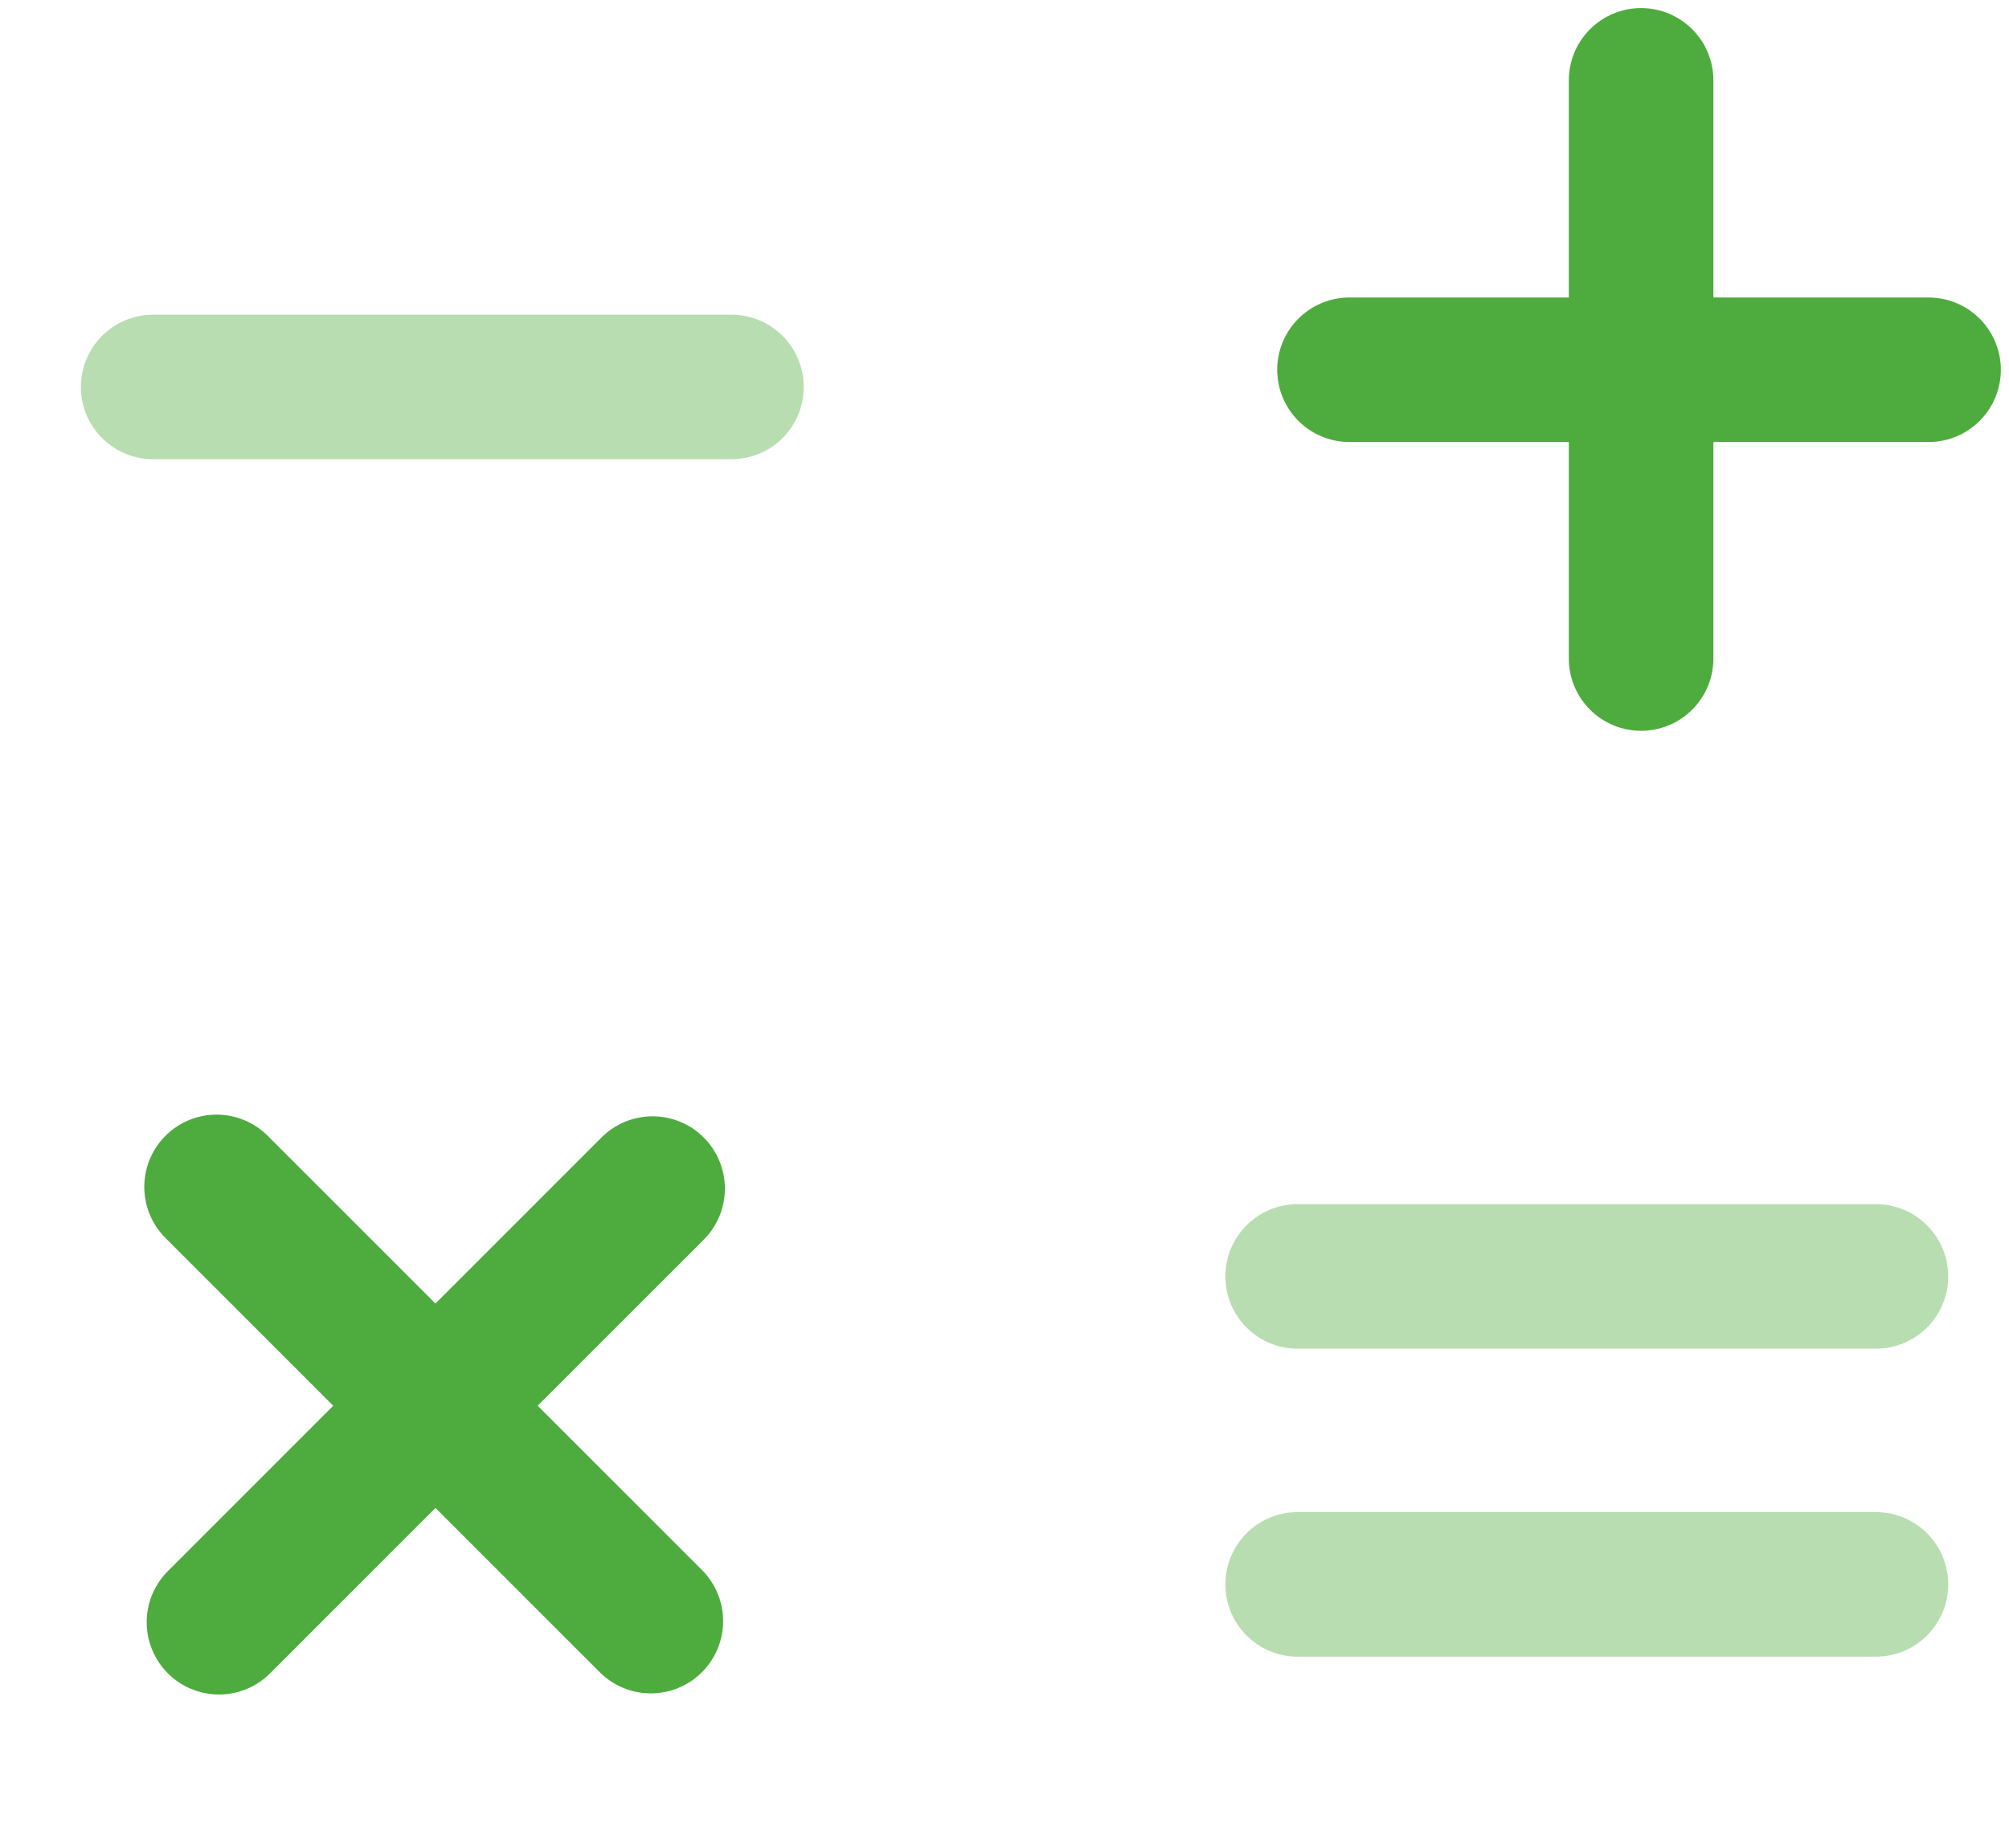
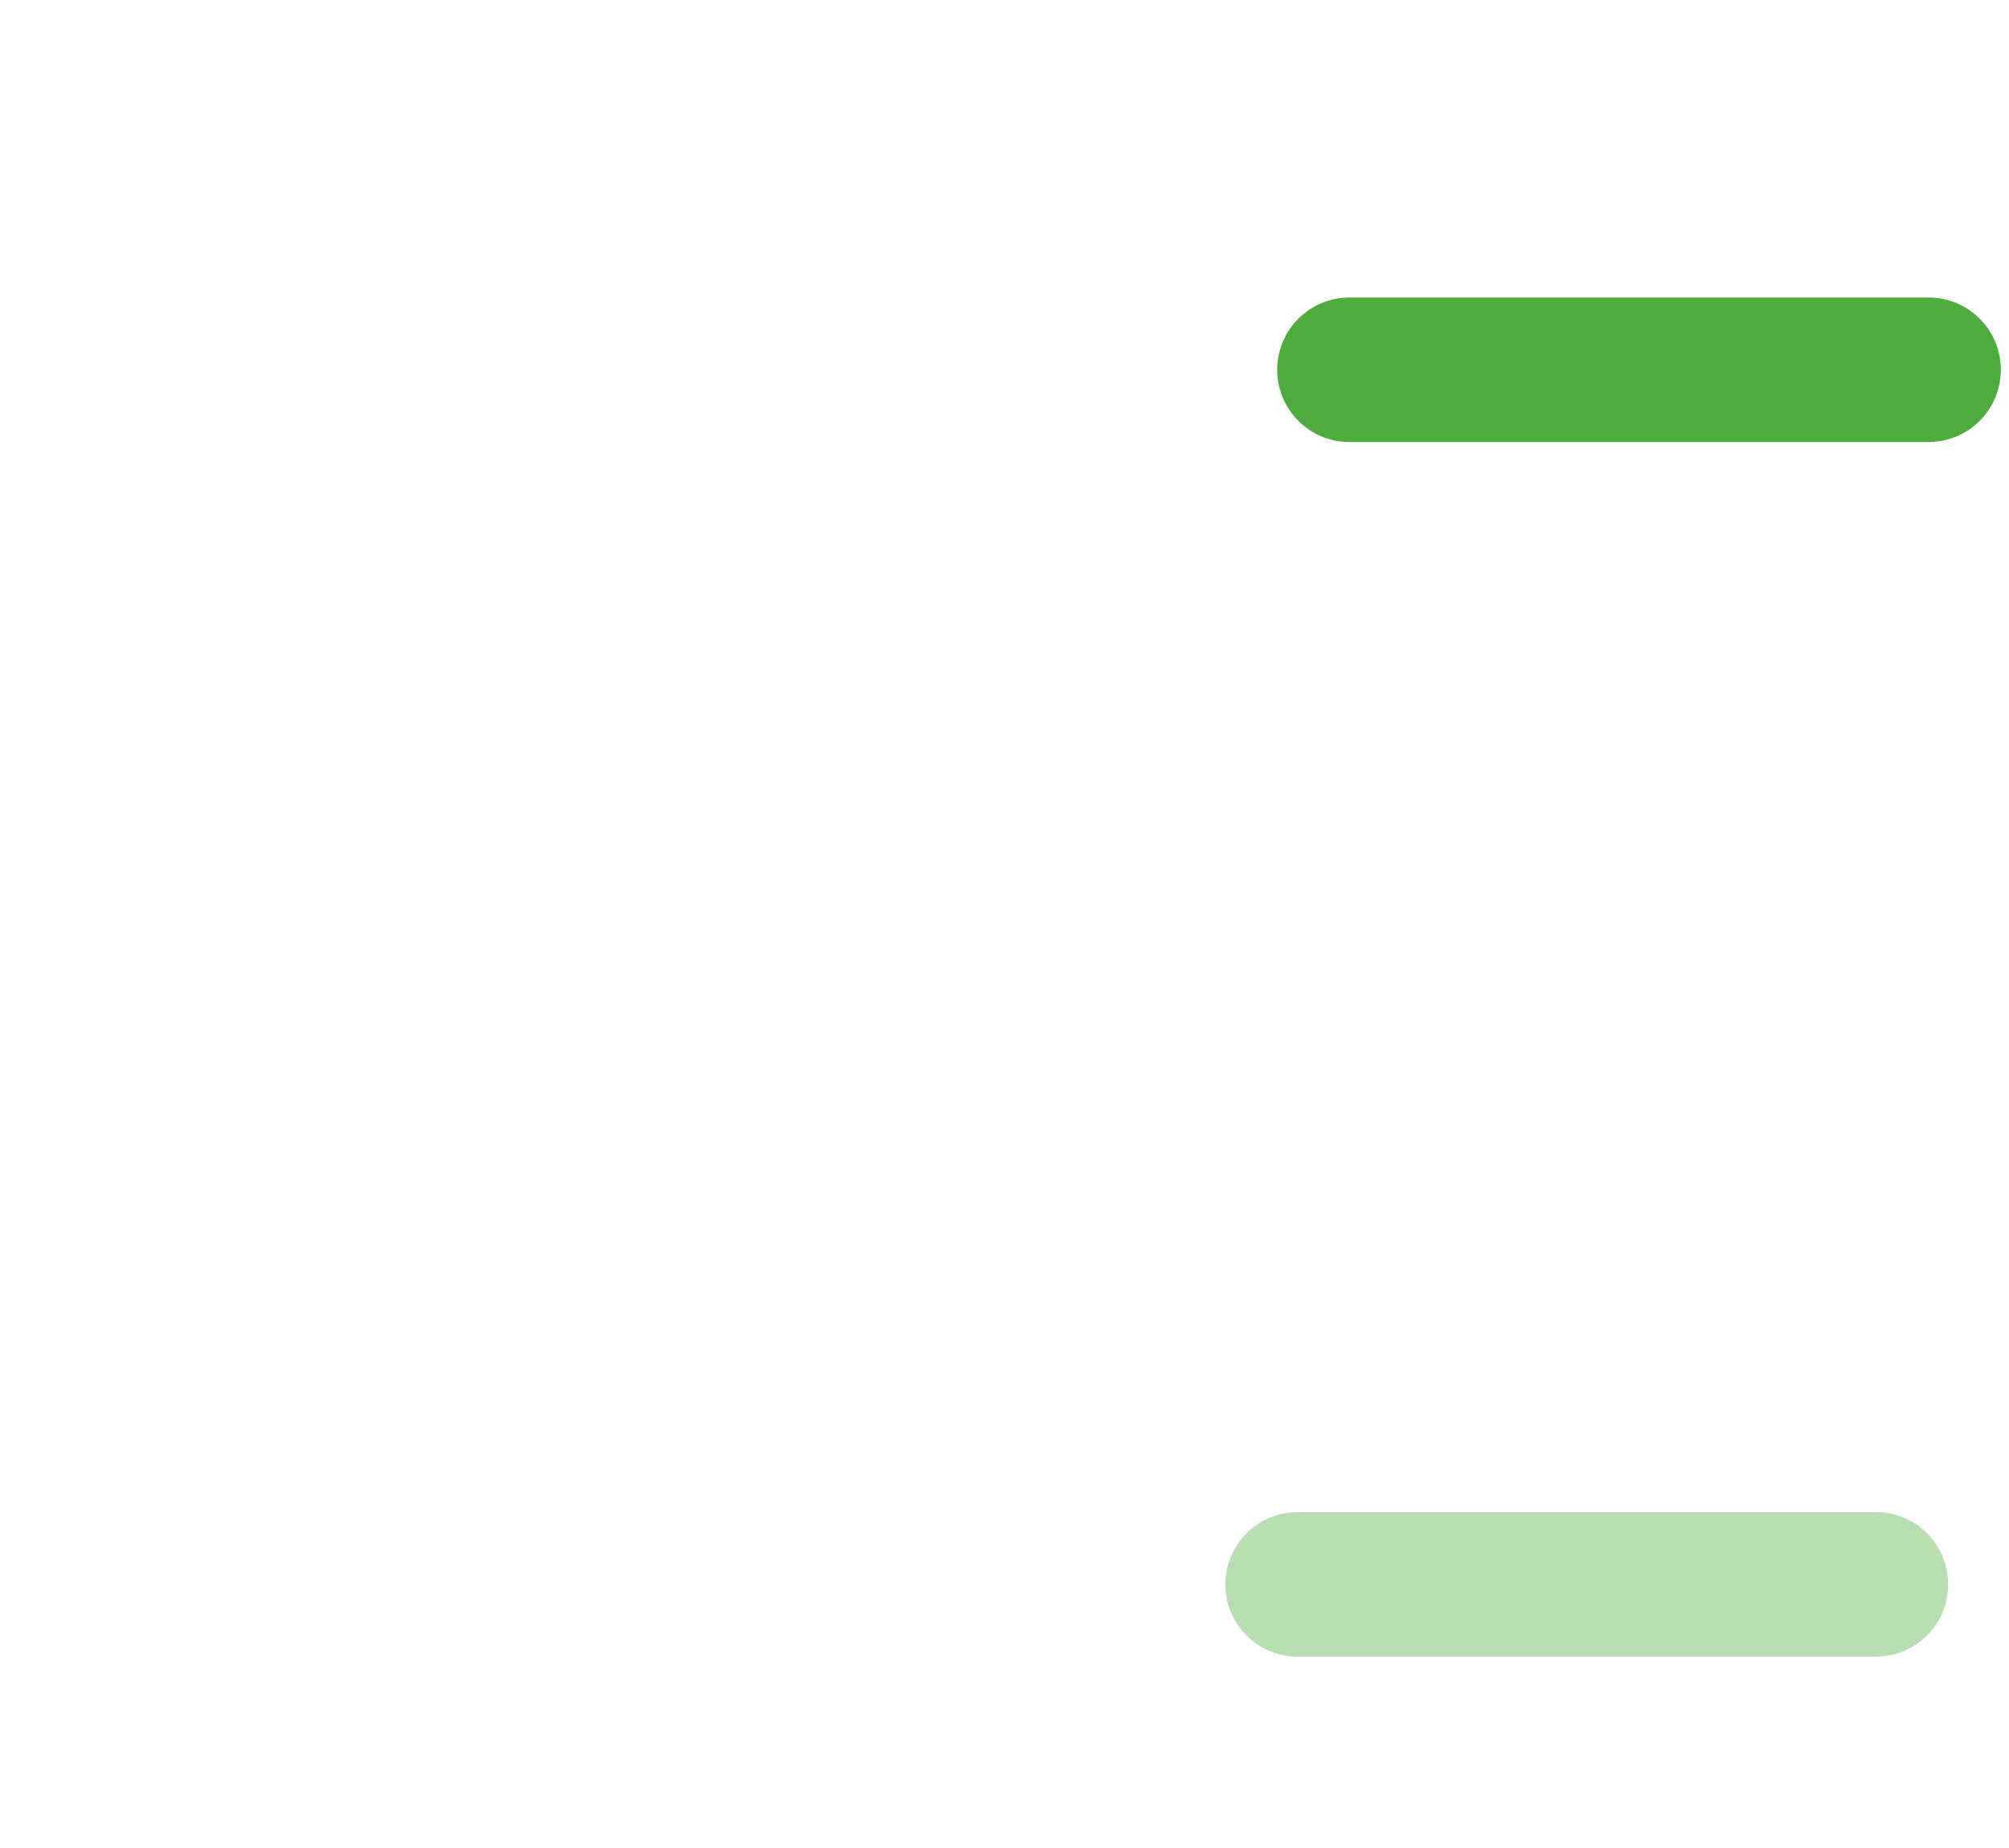
<svg xmlns="http://www.w3.org/2000/svg" width="25" height="23" viewBox="0 0 25 23" fill="none">
-   <path d="M2.695 14.772L8.099 20.176" stroke="#4EAB3E" stroke-width="1.799" stroke-linecap="round" stroke-linejoin="round" />
-   <path d="M2.725 20.19L8.121 14.793" stroke="#4EAB3E" stroke-width="1.799" stroke-linecap="round" stroke-linejoin="round" />
  <path d="M16.793 4.602H23.999" stroke="#4EAB3E" stroke-width="1.799" stroke-linecap="round" stroke-linejoin="round" />
-   <path d="M20.422 8.196V1" stroke="#4EAB3E" stroke-width="1.799" stroke-linecap="round" stroke-linejoin="round" />
-   <path opacity="0.4" d="M16.148 15.886H23.344" stroke="#4EAB3E" stroke-width="1.799" stroke-linecap="round" stroke-linejoin="round" />
  <path opacity="0.4" d="M16.148 19.719H23.344" stroke="#4EAB3E" stroke-width="1.799" stroke-linecap="round" stroke-linejoin="round" />
-   <path opacity="0.4" d="M1.906 4.816H9.102" stroke="#4EAB3E" stroke-width="1.799" stroke-linecap="round" stroke-linejoin="round" />
</svg>